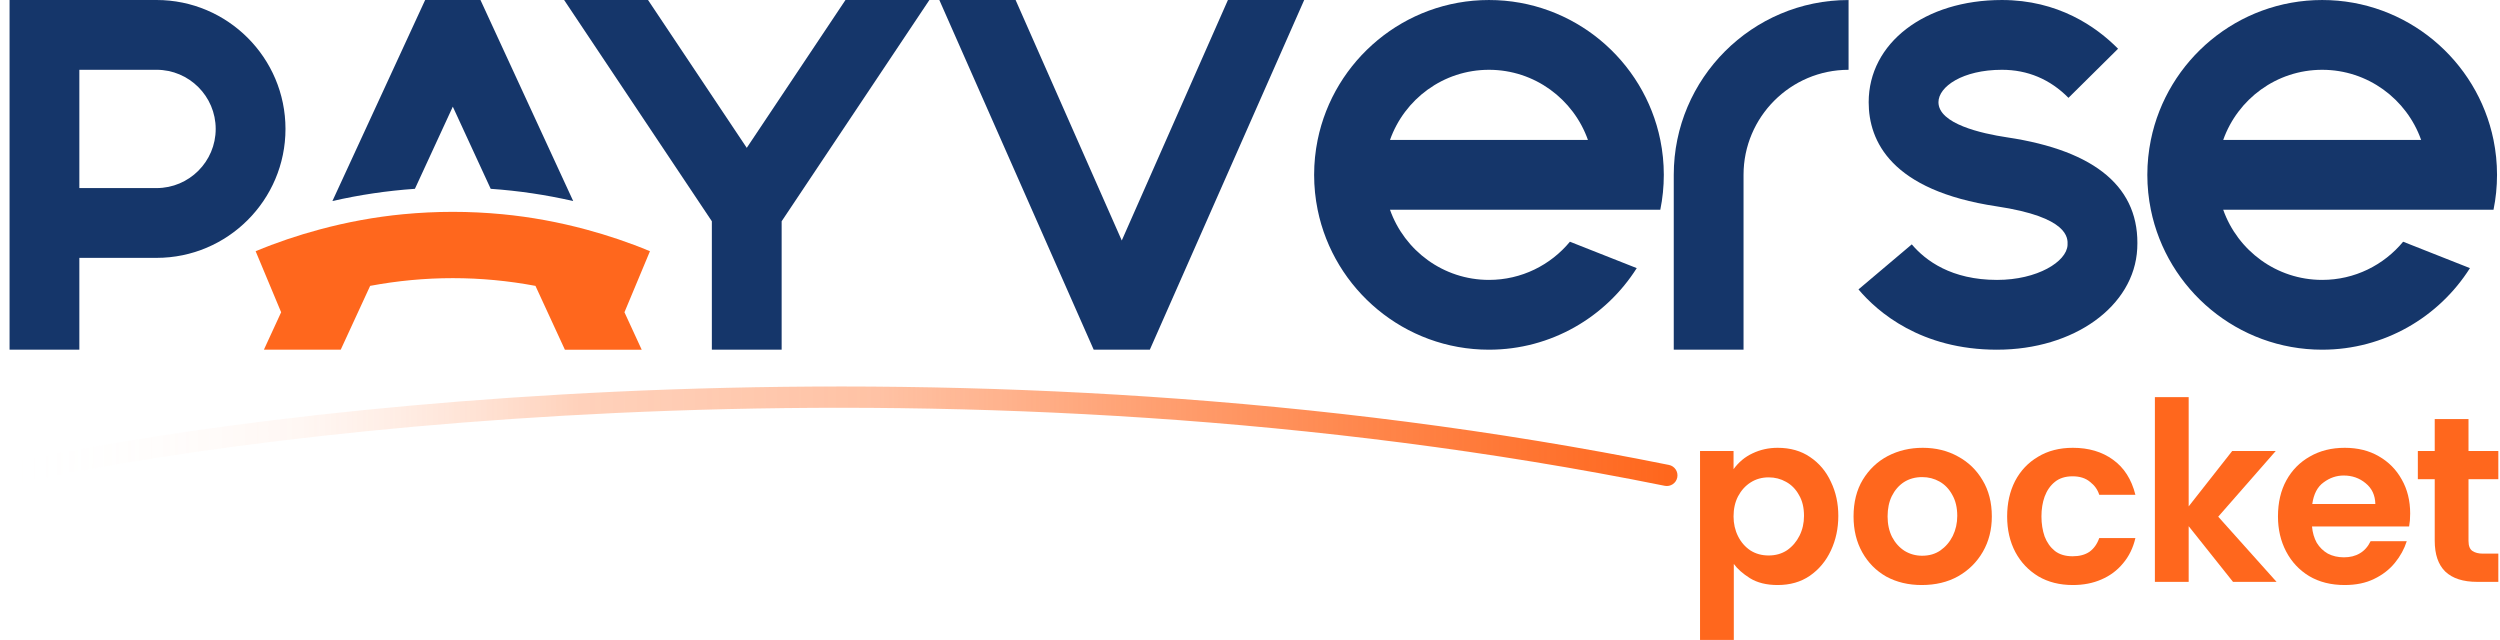
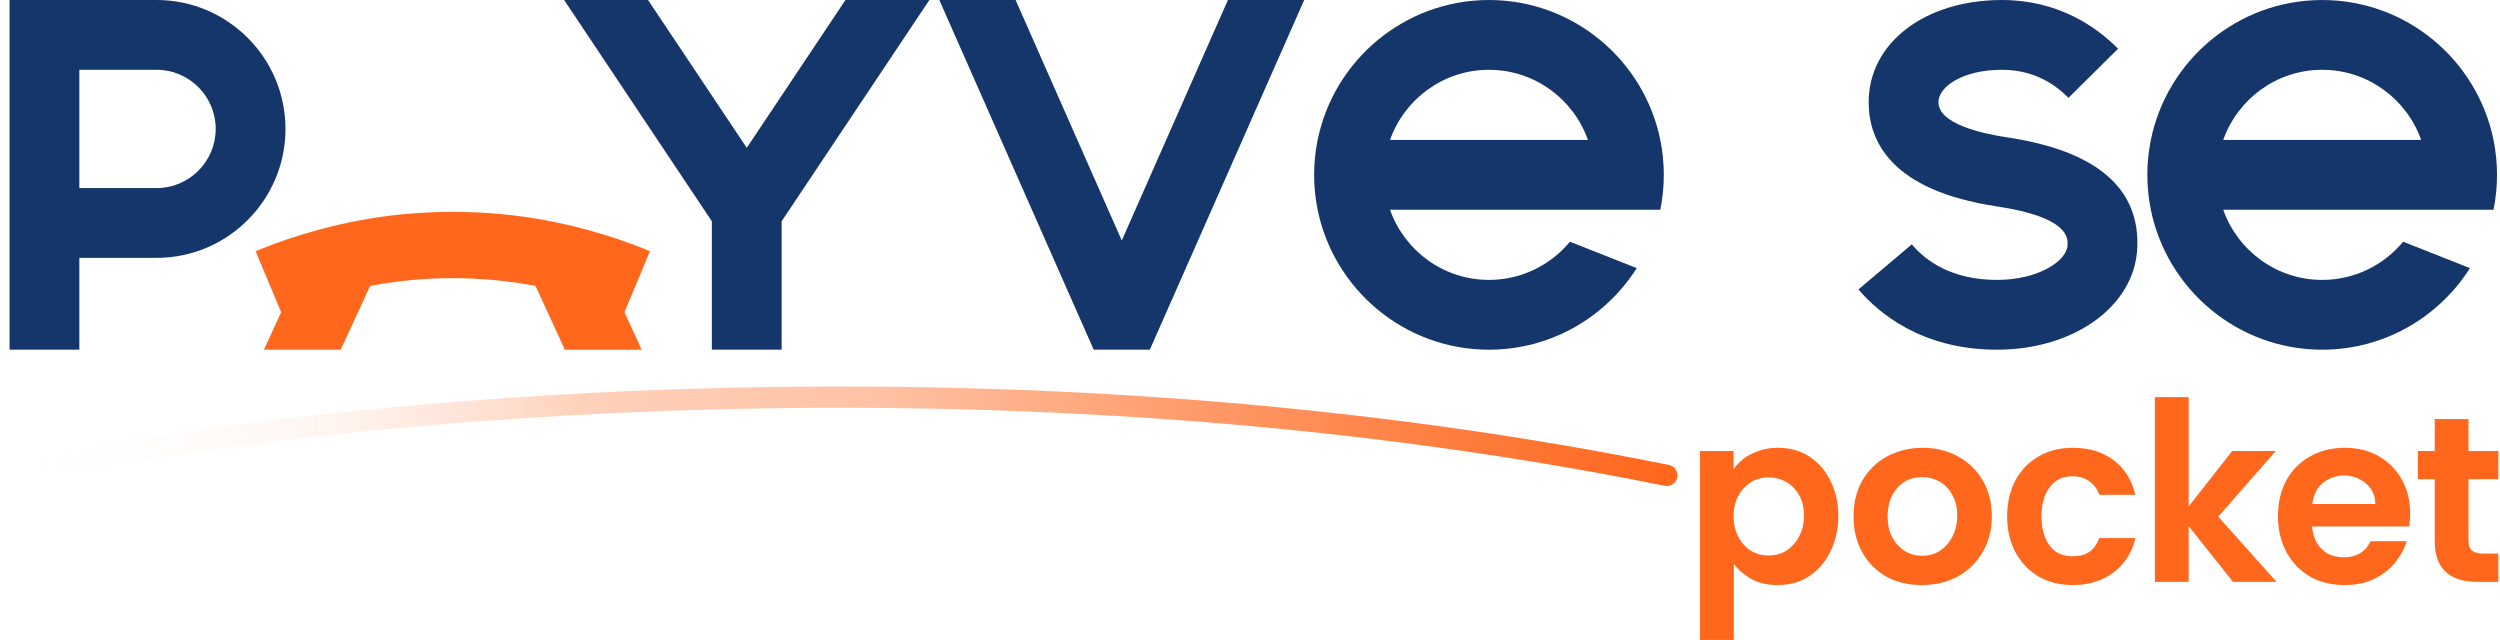
<svg xmlns="http://www.w3.org/2000/svg" width="605" height="155" viewBox="0 0 605 155" fill="none">
  <path d="M37.885 0H2.314V84.623H19.202V62.404H37.885C55.089 62.404 69.087 48.406 69.087 31.202C69.087 13.998 55.089 0 37.885 0ZM37.885 45.516H19.202V16.887H37.885C45.779 16.887 52.199 23.308 52.199 31.202C52.199 39.096 45.779 45.516 37.885 45.516Z" fill="#15366A" />
  <path d="M224.912 0.001H204.604L180.715 35.78L156.823 0.001H136.516L172.268 53.545V84.627H189.159V53.545L224.912 0.001Z" fill="#15366A" />
-   <path d="M109.576 25.808C112.489 32.123 115.626 38.923 118.749 45.694C125.506 46.161 132.169 47.153 138.715 48.654C131.918 33.919 124.395 17.607 118.536 4.908L116.273 0.001H102.885L100.622 4.908C94.763 17.607 87.237 33.921 80.443 48.654C86.989 47.153 93.652 46.161 100.409 45.694C103.532 38.923 106.669 32.12 109.582 25.808H109.576Z" fill="#15366A" />
  <path d="M151.117 75.567L157.29 60.794C152.257 58.691 147.116 56.967 141.895 55.556C135.25 53.761 128.473 52.504 121.585 51.843C117.616 51.464 113.609 51.267 109.576 51.267C105.544 51.267 101.537 51.464 97.568 51.843C90.68 52.504 83.903 53.761 77.257 55.556C72.037 56.967 66.896 58.691 61.863 60.794L68.036 75.567C66.677 78.516 65.539 80.987 64.667 82.879C64.371 83.526 64.095 84.125 63.864 84.626H82.456C83.615 82.107 88.494 71.526 89.577 69.178C96.126 67.953 102.803 67.311 109.579 67.311C116.356 67.311 123.033 67.953 129.582 69.181C130.664 71.529 135.543 82.113 136.703 84.629H155.292C155.061 84.128 154.785 83.529 154.488 82.882C153.616 80.99 152.479 78.519 151.12 75.57L151.117 75.567Z" fill="#FF671D" />
  <path d="M271.466 58.198C262.541 37.982 251.552 13.089 245.776 0.003H227.318C232.67 12.138 257.101 67.477 262.453 79.594L264.676 84.626H278.257L280.48 79.594C285.829 67.477 310.263 12.138 315.615 0.003H297.157C291.378 13.104 280.392 37.985 271.469 58.198H271.466Z" fill="#15366A" />
  <path d="M384.282 50.757H401.794C402.35 48.027 402.643 45.203 402.643 42.313C402.643 39.424 402.35 36.6 401.794 33.87C397.87 14.571 380.772 0.003 360.33 0.003C339.889 0.003 322.791 14.574 318.867 33.87C318.311 36.6 318.018 39.424 318.018 42.313C318.018 45.203 318.311 48.027 318.867 50.757C322.791 70.056 339.889 84.626 360.33 84.626C375.366 84.626 388.586 76.738 396.092 64.886L379.922 58.497C375.255 64.137 368.207 67.736 360.33 67.736C349.273 67.736 339.872 60.632 336.378 50.757H384.282ZM360.33 16.891C371.387 16.891 380.789 23.995 384.282 33.87H336.378C339.872 23.995 349.273 16.891 360.33 16.891Z" fill="#15366A" />
-   <path d="M405.049 42.31V84.623H421.936V42.31C421.936 28.295 433.338 16.893 447.353 16.893V0.006C424.025 0.006 405.049 18.985 405.049 42.31Z" fill="#15366A" />
  <path d="M483.282 84.628C464.833 84.628 454.354 75.486 449.752 70.037L462.653 59.137C465.967 63.061 472.236 67.738 483.282 67.738C493.085 67.738 500.144 63.298 500.346 59.311C500.432 57.641 500.691 52.56 483.199 49.938C457.594 46.099 452.22 34.114 452.22 24.735C452.22 10.404 465.782 0.002 484.462 0.002C498.044 0.002 507.245 6.417 512.572 11.794L500.571 23.678C496.111 19.172 490.691 16.89 484.462 16.89C474.978 16.89 469.107 20.962 469.107 24.732C469.107 29.964 479.503 32.304 485.701 33.236C507.359 36.482 517.96 45.547 517.211 60.174C516.498 74.115 501.911 84.625 483.279 84.625L483.282 84.628Z" fill="#15366A" />
  <path d="M585.919 50.757H603.431C603.987 48.027 604.28 45.203 604.28 42.313C604.28 39.424 603.987 36.6 603.431 33.87C599.507 14.571 582.408 0.003 561.967 0.003C541.526 0.003 524.428 14.574 520.504 33.87C519.948 36.6 519.654 39.424 519.654 42.313C519.654 45.203 519.948 48.027 520.504 50.757C524.428 70.056 541.526 84.626 561.967 84.626C577.002 84.626 590.222 76.738 597.728 64.886L581.559 58.497C576.891 64.137 569.844 67.736 561.967 67.736C550.913 67.736 541.509 60.632 538.015 50.757H585.919ZM561.967 16.891C573.024 16.891 582.425 23.995 585.919 33.87H538.015C541.509 23.995 550.91 16.891 561.967 16.891Z" fill="#15366A" />
  <path d="M402.863 117.564C404.258 117.845 405.616 116.943 405.898 115.549C406.18 114.154 405.278 112.796 403.883 112.514L402.863 117.564ZM1.648 117.552C64.766 103.326 233.588 83.365 402.863 117.564L403.883 112.514C233.742 78.14 64.169 98.18 0.516 112.526L1.648 117.552Z" fill="url(#paint0_linear_1127_384)" />
  <path d="M599.486 140.811C596.08 140.811 593.504 139.98 591.759 138.32C590.056 136.66 589.204 134.169 589.204 130.848V115.968H585.117V109.135H589.204V101.408H597.379V109.135H604.595V115.968H597.379V130.912C597.379 132.104 597.698 132.913 598.337 133.339C598.975 133.765 599.805 133.977 600.827 133.977H604.595V140.811H599.486Z" fill="#FF671D" />
  <path d="M567.425 141.578C564.104 141.578 561.23 140.854 558.803 139.406C556.419 137.959 554.567 135.979 553.247 133.467C551.927 130.955 551.268 128.124 551.268 124.974C551.268 121.61 551.949 118.694 553.311 116.224C554.674 113.755 556.568 111.839 558.995 110.477C561.422 109.072 564.232 108.369 567.425 108.369C570.575 108.369 573.321 109.051 575.663 110.413C578.047 111.775 579.899 113.649 581.219 116.033C582.581 118.417 583.262 121.163 583.262 124.271C583.262 124.825 583.241 125.378 583.199 125.931C583.156 126.442 583.092 126.932 583.007 127.4H559.506C559.634 128.89 560.017 130.21 560.655 131.36C561.336 132.467 562.231 133.339 563.338 133.978C564.487 134.574 565.786 134.872 567.233 134.872C568.723 134.872 570 134.553 571.065 133.914C572.172 133.276 573.045 132.296 573.683 130.977H582.432C581.836 132.85 580.878 134.595 579.558 136.213C578.239 137.831 576.557 139.13 574.513 140.109C572.512 141.088 570.149 141.578 567.425 141.578ZM559.57 121.972H574.833C574.79 119.843 574.002 118.162 572.47 116.927C570.98 115.692 569.213 115.075 567.169 115.075C565.424 115.075 563.806 115.628 562.316 116.735C560.826 117.8 559.91 119.545 559.57 121.972Z" fill="#FF671D" />
  <path d="M521.484 140.811V96.107H529.659V122.546L540.196 109.135H550.733L536.811 125.037L550.925 140.811H540.388L529.659 127.336V140.811H521.484Z" fill="#FF671D" />
  <path d="M501.63 141.578C498.437 141.578 495.648 140.875 493.264 139.47C490.88 138.023 489.028 136.064 487.708 133.595C486.388 131.083 485.729 128.209 485.729 124.974C485.729 121.78 486.367 118.928 487.644 116.416C488.964 113.904 490.816 111.946 493.2 110.541C495.585 109.093 498.395 108.369 501.63 108.369C505.462 108.369 508.698 109.327 511.337 111.243C514.019 113.159 515.829 115.99 516.766 119.737H508.016C507.633 118.502 506.888 117.459 505.781 116.608C504.717 115.714 503.312 115.266 501.566 115.266C499.821 115.266 498.395 115.714 497.288 116.608C496.181 117.502 495.35 118.694 494.797 120.184C494.286 121.631 494.031 123.228 494.031 124.974C494.031 126.719 494.286 128.337 494.797 129.827C495.35 131.275 496.181 132.445 497.288 133.339C498.395 134.191 499.821 134.617 501.566 134.617C503.227 134.617 504.589 134.255 505.653 133.531C506.718 132.765 507.506 131.658 508.016 130.21H516.766C516.212 132.594 515.212 134.638 513.764 136.341C512.359 138.044 510.613 139.343 508.527 140.237C506.484 141.131 504.185 141.578 501.63 141.578Z" fill="#FF671D" />
  <path d="M465.035 141.578C461.842 141.578 458.989 140.896 456.477 139.534C454.008 138.129 452.071 136.171 450.666 133.659C449.261 131.147 448.559 128.252 448.559 124.974C448.559 121.525 449.304 118.566 450.794 116.097C452.326 113.585 454.349 111.669 456.861 110.349C459.415 109.029 462.225 108.369 465.29 108.369C468.484 108.369 471.336 109.072 473.848 110.477C476.36 111.839 478.34 113.755 479.787 116.224C481.277 118.694 482.022 121.61 482.022 124.974C482.022 128.167 481.299 131.019 479.851 133.531C478.403 136.043 476.402 138.023 473.848 139.47C471.336 140.875 468.398 141.578 465.035 141.578ZM465.163 134.489C466.866 134.489 468.335 134.063 469.569 133.212C470.846 132.318 471.847 131.147 472.571 129.699C473.295 128.209 473.656 126.591 473.656 124.846C473.656 122.845 473.252 121.142 472.443 119.737C471.677 118.332 470.655 117.268 469.378 116.544C468.1 115.82 466.695 115.458 465.163 115.458C463.502 115.458 462.033 115.863 460.756 116.671C459.522 117.48 458.542 118.609 457.819 120.056C457.137 121.461 456.797 123.1 456.797 124.974C456.797 126.847 457.159 128.507 457.882 129.955C458.649 131.402 459.671 132.531 460.948 133.339C462.225 134.106 463.63 134.489 465.163 134.489Z" fill="#FF671D" />
  <path d="M411.408 154.861V109.136H419.519V113.542C420.753 111.839 422.286 110.562 424.117 109.71C425.99 108.816 428.012 108.369 430.184 108.369C433.249 108.369 435.867 109.114 438.039 110.605C440.253 112.095 441.934 114.096 443.084 116.608C444.276 119.077 444.872 121.823 444.872 124.846C444.872 127.869 444.276 130.657 443.084 133.212C441.892 135.766 440.189 137.81 437.975 139.343C435.804 140.833 433.206 141.578 430.184 141.578C427.501 141.578 425.266 141.024 423.478 139.917C421.733 138.81 420.434 137.661 419.583 136.469V154.861H411.408ZM428.012 134.425C429.715 134.425 431.205 133.999 432.483 133.148C433.76 132.254 434.76 131.083 435.484 129.635C436.208 128.188 436.57 126.591 436.57 124.846C436.57 122.845 436.165 121.163 435.356 119.801C434.59 118.396 433.547 117.331 432.227 116.608C430.95 115.884 429.545 115.522 428.012 115.522C426.395 115.522 424.947 115.926 423.67 116.735C422.392 117.544 421.371 118.672 420.604 120.12C419.881 121.525 419.519 123.143 419.519 124.974C419.519 126.719 419.881 128.316 420.604 129.763C421.328 131.211 422.329 132.36 423.606 133.212C424.883 134.021 426.352 134.425 428.012 134.425Z" fill="#FF671D" />
  <defs>
    <linearGradient id="paint0_linear_1127_384" x1="1.082" y1="105.573" x2="403.373" y2="105.573" gradientUnits="userSpaceOnUse">
      <stop stop-color="white" stop-opacity="0" />
      <stop offset="0.18" stop-color="#FFAA80" stop-opacity="0.1" />
      <stop offset="0.345" stop-color="#FF671D" stop-opacity="0.3" />
      <stop offset="0.525" stop-color="#FF671D" stop-opacity="0.4" />
      <stop offset="0.67" stop-color="#FF671D" stop-opacity="0.6" />
      <stop offset="0.825" stop-color="#FF671D" stop-opacity="0.8" />
      <stop offset="1" stop-color="#FF671D" />
    </linearGradient>
  </defs>
</svg>